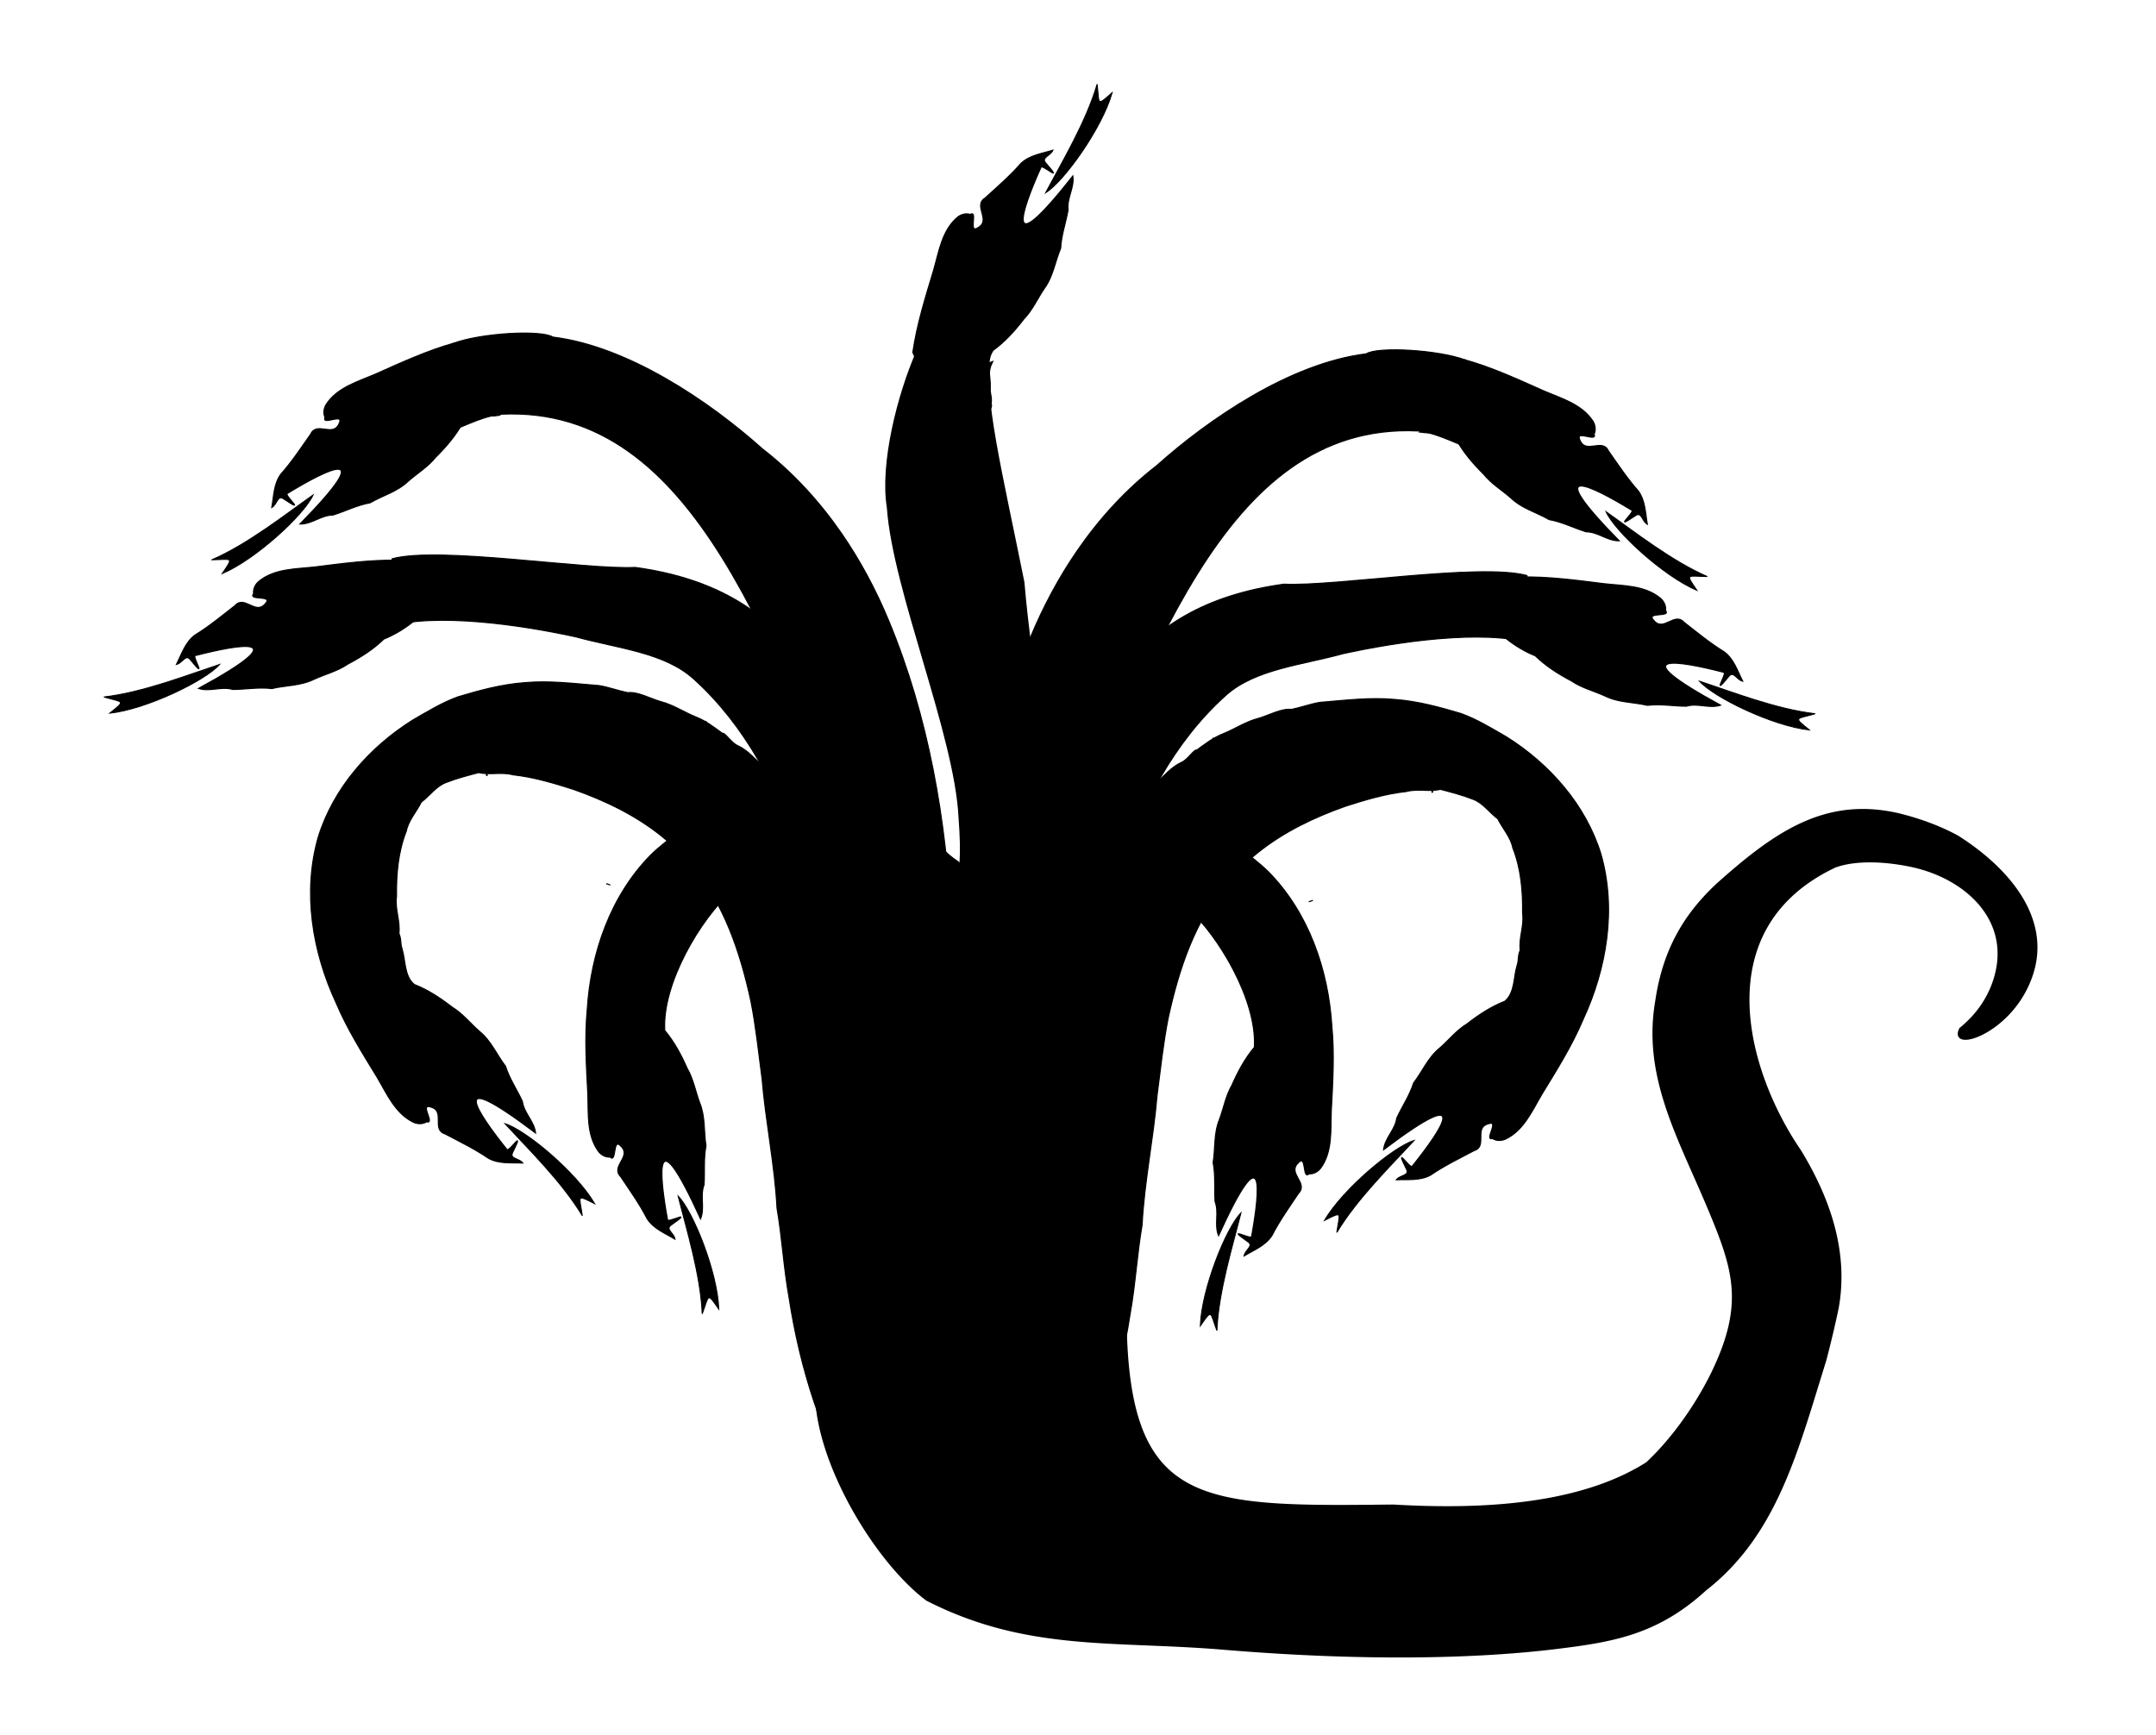
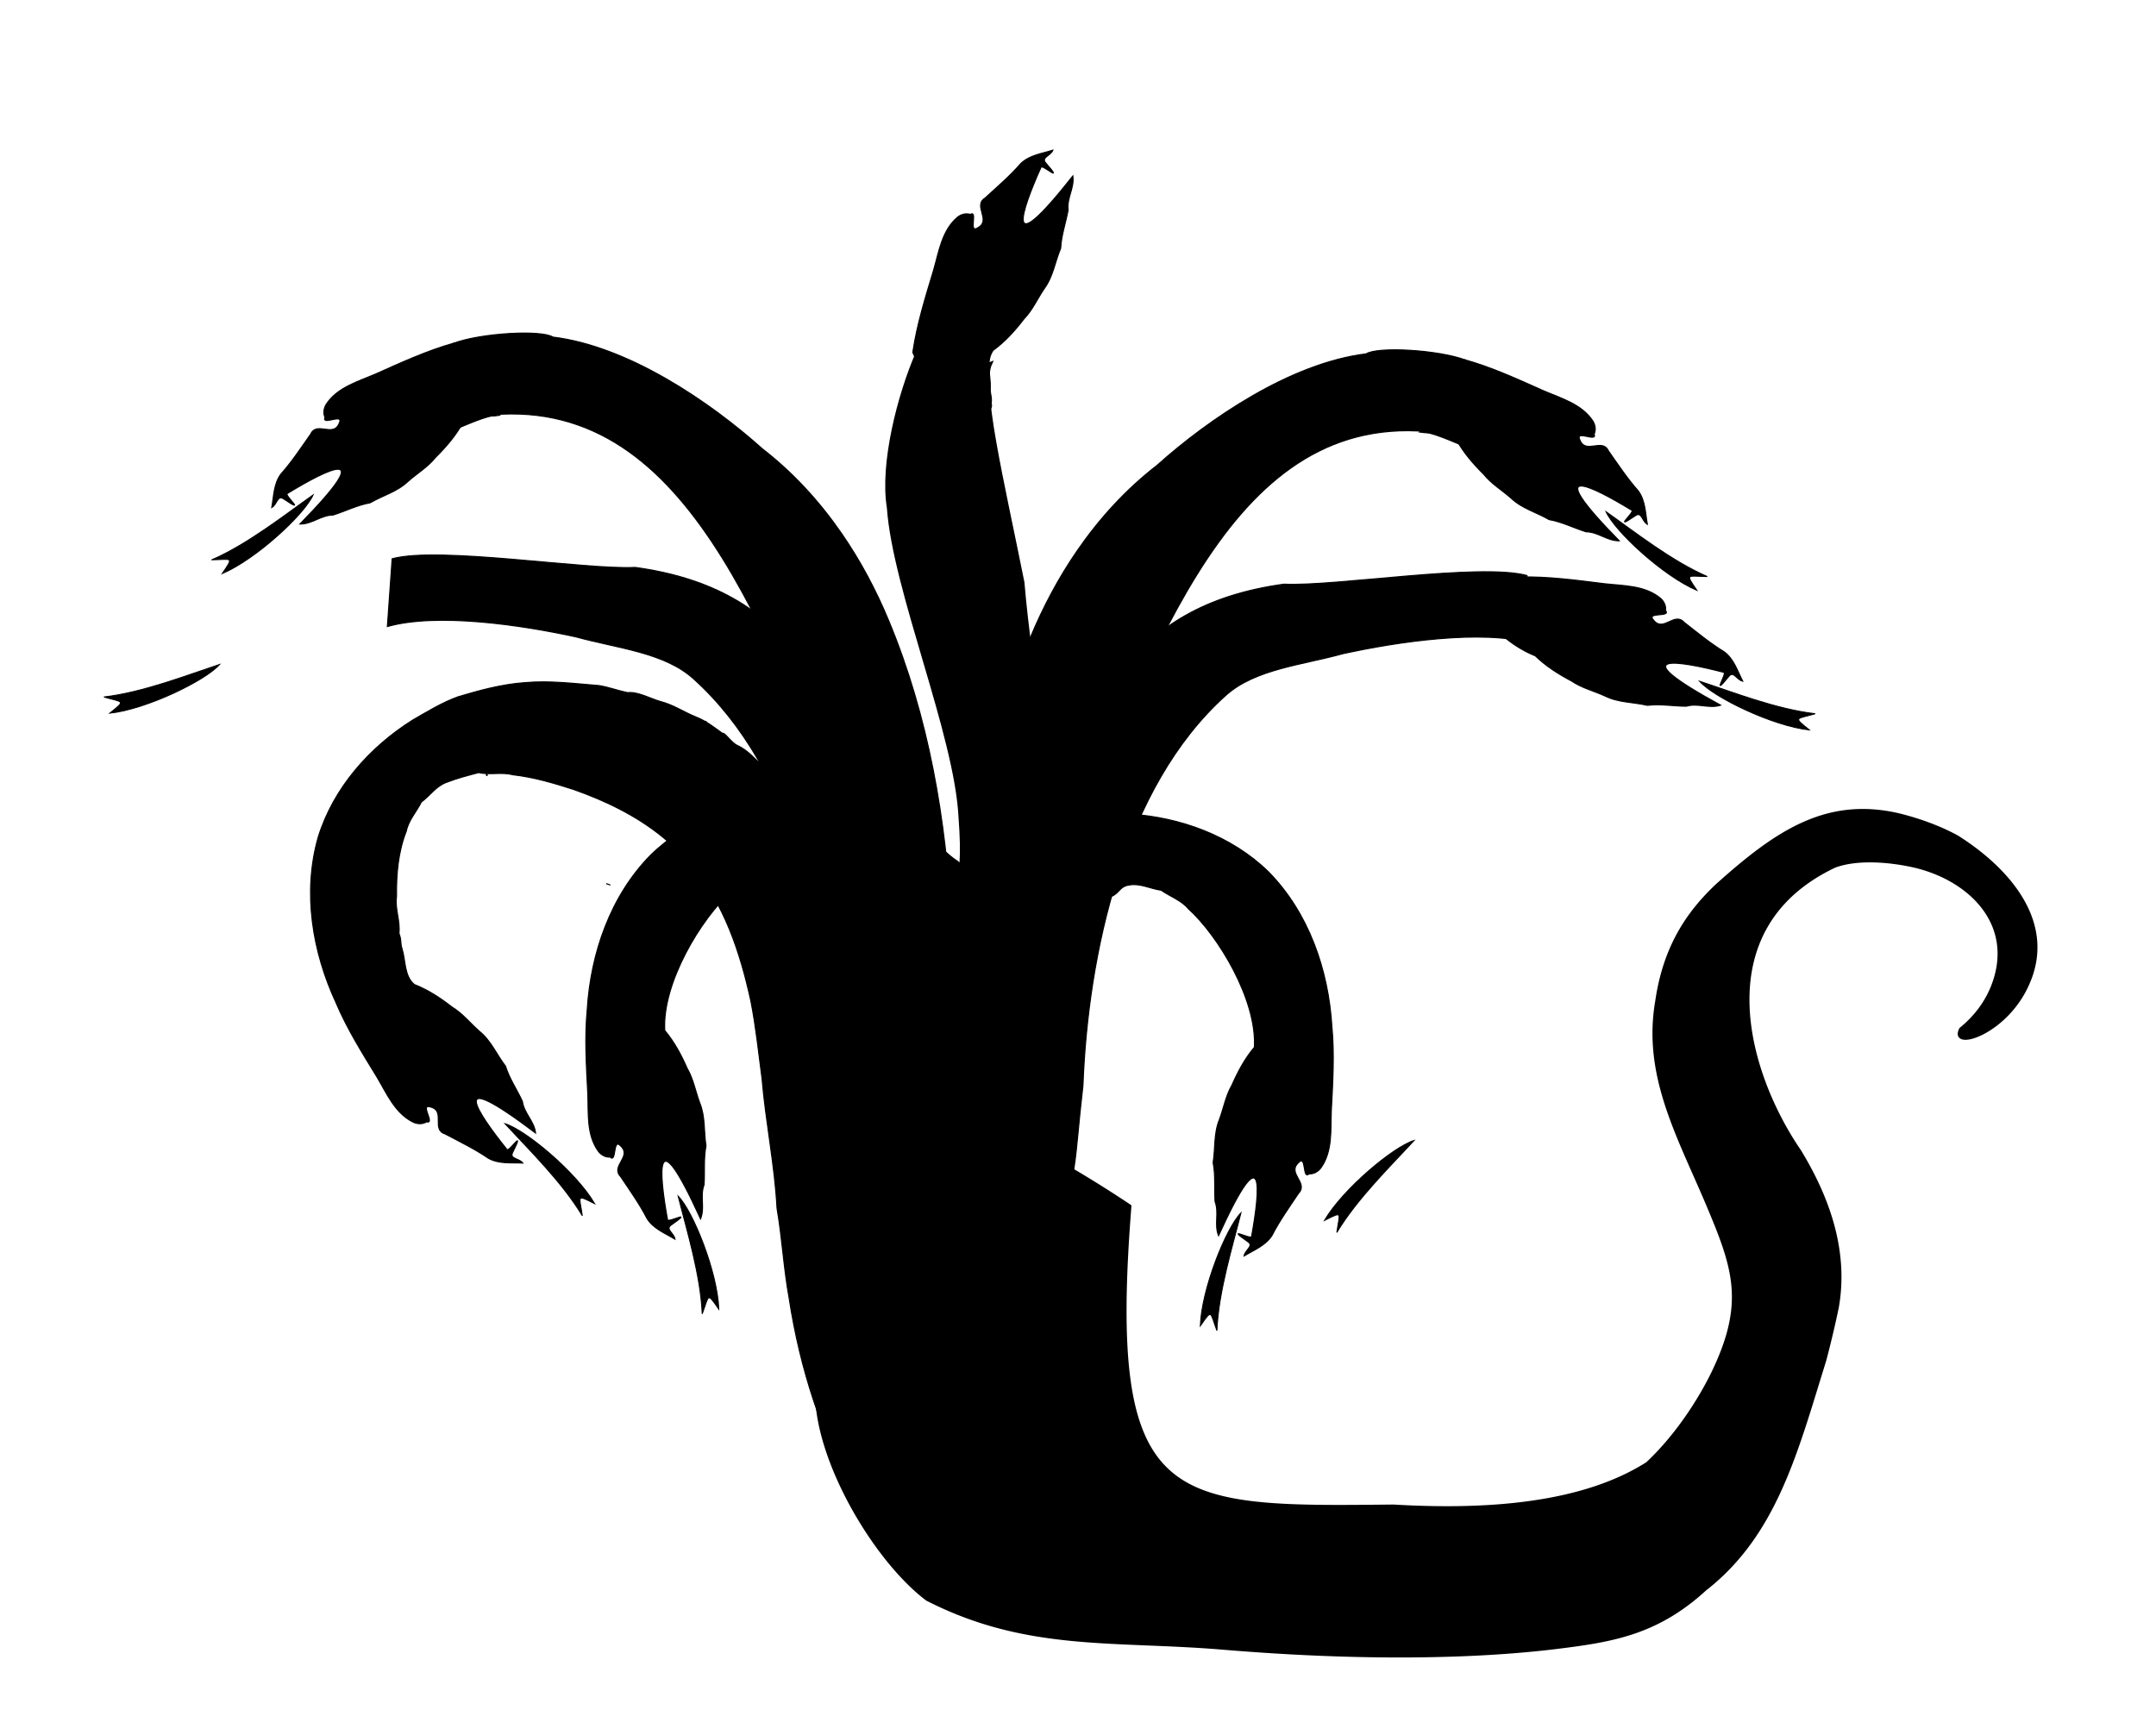
<svg xmlns="http://www.w3.org/2000/svg" viewBox="0 0 691.137 556.244" version="1.0">
  <g stroke="#000">
    <path d="M311.003 68.737c2.667-1.503-.83 6.519 2.565 4.223 4.237-2.453-1.742-7.017 2.216-9.467 3.928-3.596 7.984-7.064 11.49-11.099 2.836-2.682 6.795-3.157 10.232-4.239-.759 1.827-3.842 2.31-2.288 4.087 6.141 7.02-1.038.317-1.515 1.383-6.182 13.816-12.287 31.319 10.212 2.807.55 3.784-1.98 7.022-1.52 10.878-.729 4.13-2.16 7.999-2.38 12.28-1.78 4.196-2.407 9.031-5.233 12.883-2.218 3.245-3.784 6.927-6.557 9.781-2.866 3.745-6.054 7.286-9.874 10.07-2.47 3.462-.719 8.097-.901 12.005-.121 2.232.58 2.581.29 5.077 1.519 4.165-13.853 8.003-12.242 11.993l-12.88-28.437c1.316-8.985 4.049-17.668 6.662-26.331 1.707-5.936 2.678-12.756 7.649-16.981 1.128-.898 2.662-1.375 4.075-.913z" stroke-width=".351" />
-     <path d="M351.703 26.98c.755 6.368-.3 7.26 4.81 2.73-3.214 11.359-15.452 28.478-21.314 32.084 5.151-9.727 12.988-22.738 16.504-34.815z" stroke-width=".305" />
  </g>
  <path d="M253.745 386.728c7.204-11.946 31.975-20.507 35.76-33.464 3.6-13.631 2.158-30.69 6.507-44.174 9.847-22.138 13.532-22.812 11.723-46.925-1.267-26.663-21.11-72.798-22.982-99.425-2.305-14.072 3.384-36.148 9.245-49.61 1.258-4.204 9.93 1.594 13.875-.7 5.801-2.257 3.98 6.26 9.781 4.004-3.612 7.381 3.597 36.913 10.29 70.304 2.5 30.194 9.256 57.58 7.22 88.05-.4 21.824-.325 9.542-9.119 29.717-4.011 12.201-4.197 25.226-8.176 37.407-2.456 12.155-9.171 23.305-13.766 34.963-1.227 5.006-8.599 5.078-13.073 7.473-5.917 2.217-31.37.16-37.285 2.376z" stroke="#000" stroke-width=".917" />
  <g stroke="#000">
    <path d="M419.651 376.318c-2.23 2.096-.75-6.528-3.498-3.488-3.53 3.394 3.367 6.398.108 9.722-2.956 4.43-6.067 8.766-8.509 13.522-2.113 3.282-5.844 4.688-8.924 6.559.301-1.955 3.18-3.16 1.247-4.515-7.64-5.352.932-.556 1.141-1.705 2.705-14.893 4.454-33.347-10.587-.288-1.438-3.543.247-7.291-1.121-10.926-.278-4.184.188-8.283-.62-12.493.727-4.5.18-9.345 2.005-13.76 1.379-3.68 2.02-7.63 4.032-11.064 1.89-4.321 4.14-8.52 7.185-12.137.877-15.224-11.649-35.867-21.19-44.44-2.228-2.7-5.91-3.947-8.68-5.905-3.405-.475-6.69-2.274-10.127-1.702-3.57.442-3.163 3.071-6.65 3.922-2.757 2.461-6.57 3.254-9.274 5.823-28 16.427-32.233 46.572-33.855 70.029-1.004 14.515 2.381 38.33-3.003 41.15l-20.325 10.645c-9.82 5.144-8.35-21.008-4.557-54.52 3.736-33.009 12.141-70.077 23.786-79.227 6.7-4.359 9.342-10.842 16.734-14 6.615-2.984 13.717-4.664 20.786-6.147 5.432-.832 10.961-.517 16.432-.377 16.276 1.046 32.699 7.036 44.481 18.561 12.854 13.098 19.15 31.366 20.278 49.426.868 9.039.287 18.123-.183 27.16-.24 6.173.445 13.027-3.373 18.317-.881 1.14-2.257 1.97-3.74 1.859zm-65.973-86.867c-.119 1.007-.577-.796 0 0z" stroke-width=".351" />
    <path d="M390.098 426.586c-2.254-6.005-1.442-7.122-5.323-1.503.41-11.798 8.206-31.345 13.037-36.245-2.68 10.675-7.183 25.18-7.714 37.748z" stroke-width=".305" />
  </g>
  <g stroke="#000">
-     <path d="M478.477 365.023c-2.96.78 2.454-6.096-1.412-4.734-4.72 1.302-.09 7.23-4.54 8.599-4.71 2.484-9.512 4.813-13.925 7.83-3.422 1.877-7.372 1.335-10.972 1.511 1.197-1.575 4.302-1.262 3.248-3.374-4.164-8.346 1.085-.044 1.816-.955 9.477-11.802 19.812-27.19-9.17-5.3.426-3.8 3.694-6.292 4.224-10.139 1.75-3.81 4.114-7.192 5.41-11.278 2.784-3.609 4.614-8.129 8.323-11.14 2.966-2.578 5.413-5.744 8.818-7.804 3.72-2.898 7.7-5.517 12.101-7.244 3.266-2.724 2.744-7.651 3.91-11.386.681-2.129.092-2.644 1.003-4.985-.415-4.414 1.332-7.628.783-11.895.091-7.063-.516-14.277-3.138-20.901-.672-3.435-3.314-6.287-4.815-9.328-2.767-2.041-4.796-5.189-8.092-6.324-3.348-1.313-6.833-2.208-10.305-3.122-3.596.85-7.326-.271-10.927.698-6.652.732-13.087 2.65-19.435 4.686-10.121 3.571-19.96 8.275-28.349 15.049-3.458 2.74-6.372 6.113-9.451 9.255-10.527 12.285-15.711 28.064-19.102 43.627-1.621 8.212-2.46 16.556-3.573 24.847-1.163 13.884-4.064 27.572-4.795 41.503-1.64 9.537-2.139 19.228-3.876 28.755-3.578 23.257-10.581 44.128-21.268 63.9-28.791.609-11.56-58.458-4.176-86.294.64-4.05-.322-8.065.548-12.044 1.333-3.122-.605-6.008.044-9.221.005-4.113.479-8.335-.87-12.297-.962-3.83-1.107-7.704-1.691-11.57.145-3.67-.542-6.366-.319-10.114.182-2.98-.09-5.812.493-9.015.326-4.32.756-8.663 1.768-12.855-.965-3.126 2.318-6.274 1.636-9.432.686-1.303 1.288-2.494.63-2.964 2.03-.968-.566-1.8 1.106-3.396.958-4.558 2.767-8.776 4.384-13.113 1.185-4.2 3.193-7.913 5.121-11.764 1.083-3.983 4.263-6.876 5.504-10.78 1.936-3.305 4.578-6.139 6.695-9.329 2.573-3.697 6.232-6.35 8.714-10.075 2.666-2.396 4.91-5.192 8.228-6.717 1.913-.783 4.141-4.366 4.814-3.891 2.673-1.913 5.08-3.91 8.622-5.308 3.753-1.524 7.165-3.852 11.146-4.877 3.445-.973 7.375-3.257 10.641-2.879 3.086-.625 6.008-1.751 9.13-2.26 7.968-.639 15.971-1.68 23.975-.932 7.236.53 14.28 2.44 21.202 4.505 5.171 1.858 9.882 4.77 14.624 7.502 13.81 8.678 25.39 21.773 30.254 37.521 5.055 17.641 1.881 36.701-5.736 53.115-3.546 8.36-8.387 16.068-13.108 23.789-3.154 5.31-5.819 11.663-11.697 14.493-1.318.583-2.923.657-4.173-.148zm-19.172-111.21c-.585.829-.128-.974 0 0zm-70.241-16.907c-.585.828-.128-.975 0 0zm31.811 51.74c-.616.217-2.044.712-.594.207z" stroke-width=".351" />
    <path d="M428.535 395.124c.882-6.353 2.128-6.948-3.963-3.858 5.985-10.177 22.156-23.643 28.74-25.647-7.445 8.106-18.32 18.71-24.777 29.505z" stroke-width=".305" />
  </g>
  <path d="M491.017 206.224c-15.99-4.5-42.817-.537-60.457 3.32-13.17 3.648-28.201 4.936-37.584 13.344-32.969 29.543-44.255 83.322-45.822 125.11-3.097 26.861-1.25 25.553-9.563 51.753-2.4 11.615-.513 23.63 1.11 35.057-3.397 8.44-16.062 5.52-19.284-1.666-9.322-13.605-3.716-30.755-.81-45.498 3.532-14.708 4.252-29.93 2.854-44.943.132-27.154 2.858-36.162 9.746-62.786 15.743-52.623 30.184-85.7 80.382-92.631 16.254.824 62.828-6.862 77.898-2.769z" stroke="#000" stroke-width=".351" />
  <g stroke="#000">
    <path d="M533.903 195.697c1.929 2.376-6.566.274-3.733 3.236 3.13 3.766 6.626-2.894 9.705.597 4.204 3.27 8.303 6.687 12.869 9.467 3.12 2.345 4.252 6.168 5.894 9.376-1.928-.442-2.921-3.4-4.412-1.57-5.891 7.23-.486-.971-1.617-1.263-14.658-3.777-32.937-6.86-1.055 10.54-3.639 1.176-7.255-.776-10.979.325-4.193-.026-8.248-.789-12.505-.288-4.436-1.05-9.308-.857-13.578-2.998-3.572-1.641-7.464-2.568-10.743-4.823-4.173-2.198-8.198-4.746-11.584-8.046-12.089-4.827-27.312-20.16-4.944-25.261 9.078-.21 18.096 1.028 27.076 2.151 6.138.688 13.024.502 18.023 4.693 1.074.962 1.802 2.394 1.584 3.864z" stroke-width=".351" />
    <path d="M581.896 228.817c-6.153 1.812-7.208.922-1.885 5.2-11.738-1.264-30.667-10.457-35.205-15.631 10.453 3.447 24.594 8.99 37.09 10.431z" stroke-width=".305" />
  </g>
  <path d="M469.674 115.383c-8.732-3.224-27.962-4.32-31.728-1.938-24.273 2.987-50.474 20.906-67.068 35.777-9.926 7.683-18.41 16.981-25.505 27.27-5.993 8.695-10.995 18.097-15.036 27.832-12.82 30.78-18.477 64.062-20.155 97.229-.926 18.897-1.336 37.934-5.287 56.51-1.548 11.378-2.127 23.985 3.94 34.197 4.81 5.573 16.598 4.163 17.506-4 1.407-11.112-3.445-22.675 1.093-33.43 4.85-23.925 10.421-47.99 10.132-72.544 30.734-66.782 53.539-147.04 116.885-144.137 4.834.321 11.368 3.51 15.464 5.105 5.164-8.537 8.416-23.088-.24-27.872z" stroke="#000" stroke-width=".351" />
  <g stroke="#000">
    <path d="M511.019 139.166c1.152 2.835-6.36-1.651-4.514 2.008 1.896 4.514 7.181-.838 9.11 3.399 3.068 4.353 5.994 8.816 9.55 12.805 2.302 3.154 2.27 7.14 2.908 10.687-1.716-.984-1.804-4.104-3.764-2.788-7.742 5.201-.182-1.07-1.18-1.678-12.92-7.885-29.507-16.16-4.08 9.774-3.823.065-6.713-2.856-10.596-2.888-4.004-1.247-7.66-3.158-11.88-3.919-3.935-2.298-8.653-3.533-12.114-6.825-2.938-2.61-6.391-4.631-8.871-7.744-3.352-3.318-6.46-6.93-8.737-11.072-3.12-2.889-7.94-1.74-11.793-2.416 2.44-1.677-1.142-10.752 14.425-23.19 8.745 2.445 17.011 6.257 25.274 9.948 5.671 2.447 12.313 4.275 15.873 9.741.748 1.233 1.027 2.815.389 4.158z" stroke-width=".351" />
    <path d="M547.277 184.833c-6.413-.059-7.163-1.218-3.318 4.425-10.86-4.629-26.29-18.94-29.122-25.21 8.995 6.342 20.907 15.766 32.44 20.785z" stroke-width=".305" />
  </g>
  <g>
    <g stroke="#000">
      <path d="M195.551 370.946c2.23 2.096.75-6.528 3.499-3.488 3.528 3.394-3.367 6.399-.109 9.723 2.957 4.43 6.067 8.765 8.509 13.52 2.113 3.283 5.844 4.689 8.924 6.56-.301-1.955-3.18-3.16-1.247-4.515 7.64-5.351-.932-.555-1.14-1.705-2.706-14.892-4.455-33.346 10.587-.288 1.437-3.543-.248-7.291 1.12-10.925.278-4.185-.188-8.284.62-12.494-.726-4.5-.18-9.345-2.005-13.76-1.378-3.68-2.02-7.63-4.032-11.064-1.89-4.321-4.14-8.52-7.184-12.137-.877-15.224 11.648-35.867 21.19-44.44 2.227-2.7 5.91-3.947 8.68-5.904 3.404-.476 6.688-2.275 10.127-1.703 3.569.442 3.162 3.071 6.65 3.922 2.756 2.461 6.57 3.254 9.273 5.823 28.001 16.428 32.234 46.572 33.856 70.029 1.003 14.515-2.382 38.33 3.003 41.15l20.324 10.645c9.82 5.144 8.35-21.008 4.557-54.52-3.736-33.009-12.14-70.076-23.786-79.226-6.7-4.36-9.342-10.843-16.734-14.002-6.614-2.983-13.716-4.663-20.785-6.146-5.433-.832-10.962-.517-16.432-.377-16.277 1.046-32.7 7.036-44.482 18.562-12.853 13.097-19.15 31.365-20.278 49.425-.867 9.04-.286 18.123.183 27.16.24 6.173-.445 13.027 3.373 18.317.882 1.14 2.257 1.97 3.74 1.86zm65.973-86.867c.12 1.007.577-.796 0 0z" stroke-width=".351" />
      <path d="M225.104 421.214c2.254-6.005 1.442-7.122 5.323-1.503-.41-11.798-8.206-31.344-13.037-36.245 2.68 10.675 7.184 25.18 7.714 37.748z" stroke-width=".305" />
    </g>
    <g stroke="#000">
      <path d="M136.725 359.652c2.96.779-2.453-6.097 1.413-4.735 4.72 1.302.09 7.23 4.54 8.599 4.71 2.484 9.511 4.814 13.924 7.83 3.423 1.877 7.373 1.335 10.972 1.511-1.197-1.575-4.302-1.262-3.248-3.374 4.165-8.346-1.085-.044-1.816-.955-9.477-11.802-19.812-27.19 9.17-5.3-.426-3.8-3.693-6.292-4.223-10.139-1.75-3.81-4.115-7.192-5.41-11.278-2.785-3.609-4.614-8.129-8.323-11.14-2.967-2.578-5.414-5.744-8.819-7.804-3.72-2.898-7.7-5.517-12.101-7.244-3.266-2.724-2.744-7.651-3.91-11.386-.68-2.128-.092-2.644-1.002-4.985.414-4.414-1.333-7.628-.784-11.895-.09-7.063.516-14.277 3.138-20.901.672-3.435 3.314-6.287 4.816-9.328 2.766-2.04 4.796-5.188 8.091-6.324 3.348-1.313 6.833-2.207 10.305-3.122 3.596.85 7.326-.271 10.928.698 6.65.732 13.086 2.65 19.434 4.686 10.122 3.571 19.961 8.275 28.349 15.049 3.459 2.74 6.372 6.113 9.451 9.255 10.528 12.285 15.711 28.064 19.102 43.628 1.622 8.211 2.46 16.555 3.573 24.846 1.163 13.884 4.064 27.572 4.795 41.503 1.64 9.537 2.139 19.228 3.876 28.756 3.579 23.257 10.582 44.127 21.268 63.899 28.792.609 11.56-58.458 4.176-86.294-.64-4.05.323-8.065-.548-12.044-1.333-3.121.606-6.007-.044-9.22-.005-4.113-.479-8.336.87-12.298.962-3.83 1.107-7.704 1.691-11.57-.145-3.67.542-6.366.32-10.114-.183-2.98.09-5.812-.494-9.015-.326-4.32-.756-8.663-1.768-12.855.965-3.126-2.318-6.274-1.635-9.432-.686-1.303-1.29-2.494-.63-2.964-2.03-.968.566-1.8-1.107-3.396-.958-4.558-2.766-8.776-4.384-13.112-1.185-4.2-3.193-7.913-5.121-11.764-1.083-3.983-4.263-6.877-5.503-10.781-1.936-3.305-4.579-6.139-6.696-9.329-2.573-3.697-6.232-6.35-8.713-10.075-2.667-2.396-4.91-5.192-8.229-6.716-1.913-.784-4.14-4.367-4.814-3.892-2.673-1.913-5.08-3.91-8.622-5.308-3.752-1.524-7.165-3.852-11.146-4.877-3.445-.973-7.375-3.257-10.64-2.879-3.087-.625-6.009-1.751-9.131-2.26-7.968-.639-15.97-1.68-23.974-.932-7.237.53-14.28 2.44-21.202 4.505-5.172 1.859-9.882 4.771-14.625 7.502-13.81 8.678-25.39 21.773-30.254 37.521-5.055 17.642-1.88 36.701 5.736 53.115 3.546 8.36 8.388 16.068 13.108 23.789 3.154 5.31 5.82 11.663 11.697 14.493 1.319.583 2.924.657 4.174-.148zm19.173-111.21c.584.828.127-.975 0 0zm70.24-16.908c.585.828.129-.975 0 0zm-31.81 51.74c.616.218 2.043.712.593.207z" stroke-width=".351" />
      <path d="M186.667 389.752c-.881-6.353-2.128-6.948 3.963-3.858-5.985-10.177-22.156-23.643-28.74-25.647 7.446 8.106 18.32 18.71 24.777 29.505z" stroke-width=".305" />
    </g>
    <path d="M124.185 200.852c15.991-4.5 42.817-.537 60.457 3.32 13.17 3.648 28.201 4.936 37.584 13.344 32.969 29.543 44.256 83.322 45.823 125.11 3.096 26.862 1.25 25.553 9.563 51.753 2.398 11.616.512 23.63-1.112 35.057 3.398 8.441 16.063 5.52 19.285-1.666 9.322-13.605 3.716-30.754.81-45.497-3.532-14.709-4.251-29.932-2.853-44.944-.133-27.154-2.859-36.162-9.747-62.786-15.743-52.623-30.183-85.7-80.382-92.63-16.254.823-62.828-6.862-77.898-2.77z" stroke="#000" stroke-width=".351" />
    <g stroke="#000">
-       <path d="M81.3 190.325c-1.93 2.376 6.565.274 3.732 3.236-3.129 3.766-6.626-2.894-9.705.597-4.203 3.27-8.303 6.687-12.868 9.467-3.12 2.346-4.252 6.169-5.895 9.376 1.928-.442 2.921-3.4 4.412-1.57 5.892 7.23.487-.971 1.618-1.262 14.657-3.778 32.936-6.86 1.055 10.538 3.638 1.177 7.254-.775 10.978.326 4.194-.026 8.248-.789 12.506-.287 4.435-1.052 9.307-.858 13.578-2.999 3.571-1.641 7.463-2.568 10.742-4.823 4.173-2.198 8.199-4.746 11.584-8.046 12.089-4.826 27.312-20.16 4.944-25.261-9.078-.21-18.096 1.028-27.076 2.151-6.138.688-13.024.502-18.023 4.693-1.074.962-1.802 2.394-1.583 3.864z" stroke-width=".351" />
      <path d="M33.307 223.445c6.152 1.812 7.207.922 1.884 5.2 11.738-1.264 30.668-10.457 35.205-15.631-10.453 3.447-24.594 8.99-37.09 10.431z" stroke-width=".305" />
    </g>
    <path d="M145.528 110.011c8.733-3.224 27.963-4.32 31.729-1.938 24.272 2.987 50.474 20.906 67.067 35.777 9.926 7.683 18.41 16.981 25.505 27.27 5.994 8.695 10.995 18.097 15.036 27.832 12.82 30.781 18.477 64.062 20.156 97.23.926 18.896 1.335 37.933 5.286 56.508 1.549 11.38 2.127 23.986-3.94 34.198-4.809 5.573-16.597 4.163-17.506-4-1.406-11.112 3.445-22.675-1.093-33.43-4.849-23.925-10.42-47.99-10.132-72.544-30.734-66.782-53.538-147.04-116.885-144.137-4.834.322-11.368 3.51-15.464 5.105-5.164-8.536-8.416-23.088.24-27.872z" stroke="#000" stroke-width=".351" />
    <g stroke="#000">
      <path d="M104.184 133.794c-1.153 2.835 6.36-1.651 4.513 2.008-1.895 4.514-7.181-.838-9.11 3.399-3.068 4.353-5.993 8.816-9.55 12.806-2.302 3.153-2.27 7.14-2.907 10.687 1.715-.985 1.804-4.105 3.763-2.789 7.743 5.201.182-1.07 1.18-1.678 12.92-7.885 29.507-16.16 4.08 9.774 3.823.066 6.713-2.856 10.596-2.888 4.004-1.247 7.66-3.157 11.88-3.919 3.936-2.298 8.653-3.532 12.114-6.824 2.939-2.611 6.392-4.632 8.871-7.745 3.352-3.318 6.46-6.93 8.737-11.072 3.12-2.889 7.94-1.74 11.793-2.416-2.44-1.677 1.142-10.752-14.424-23.19-8.746 2.445-17.012 6.257-25.274 9.948-5.672 2.447-12.313 4.275-15.874 9.741-.748 1.233-1.026 2.815-.389 4.158z" stroke-width=".351" />
      <path d="M67.925 179.461c6.414-.059 7.164-1.218 3.318 4.426 10.86-4.63 26.29-18.94 29.122-25.212-8.994 6.343-20.906 15.767-32.44 20.787z" stroke-width=".305" />
    </g>
  </g>
  <path d="M362.19 386.667c-7.724 97.301 12.247 96.935 84.47 96.178 29.071 1.708 60.186-.162 81.386-13.658 7.702-7.15 15.481-17.765 20.948-28.861 11.02-22.718 7.01-33.822-1.804-54.684-9.293-21.89-20.159-41.036-16.078-64.679 2.525-17.418 10.013-28.425 19.432-37.255 18.5-16.553 34.664-27.92 58.077-22.486 6.29 1.542 12.954 3.89 18.828 7.108 16.734 10.607 30.876 27.368 22.891 46.378-6.872 16.716-25.421 22.15-21.79 15.183 4.606-3.755 8.057-8.263 10.2-13.643 7.914-20.186-7.713-34.933-25.999-38.803-7.672-1.624-17.549-2.375-24.615.232-41.717 19.809-28.715 65.863-11.24 91.343 8.563 14.057 15.4 31.459 12.033 50.236a337.368 337.368 0 01-4 16.87c-9.084 29.134-15.721 55.749-38.356 73.375-15.566 14.27-29.932 16.454-47.688 18.662-26.583 3.237-62.897 3.869-106.47.243-35.292-2.984-63.162.695-95.222-15.698-22.643-17.037-50.114-70.79-26.157-86.175-16.895-29.793-29.068-119.937 91.154-39.868z" stroke="#000" stroke-width="1.007" />
</svg>